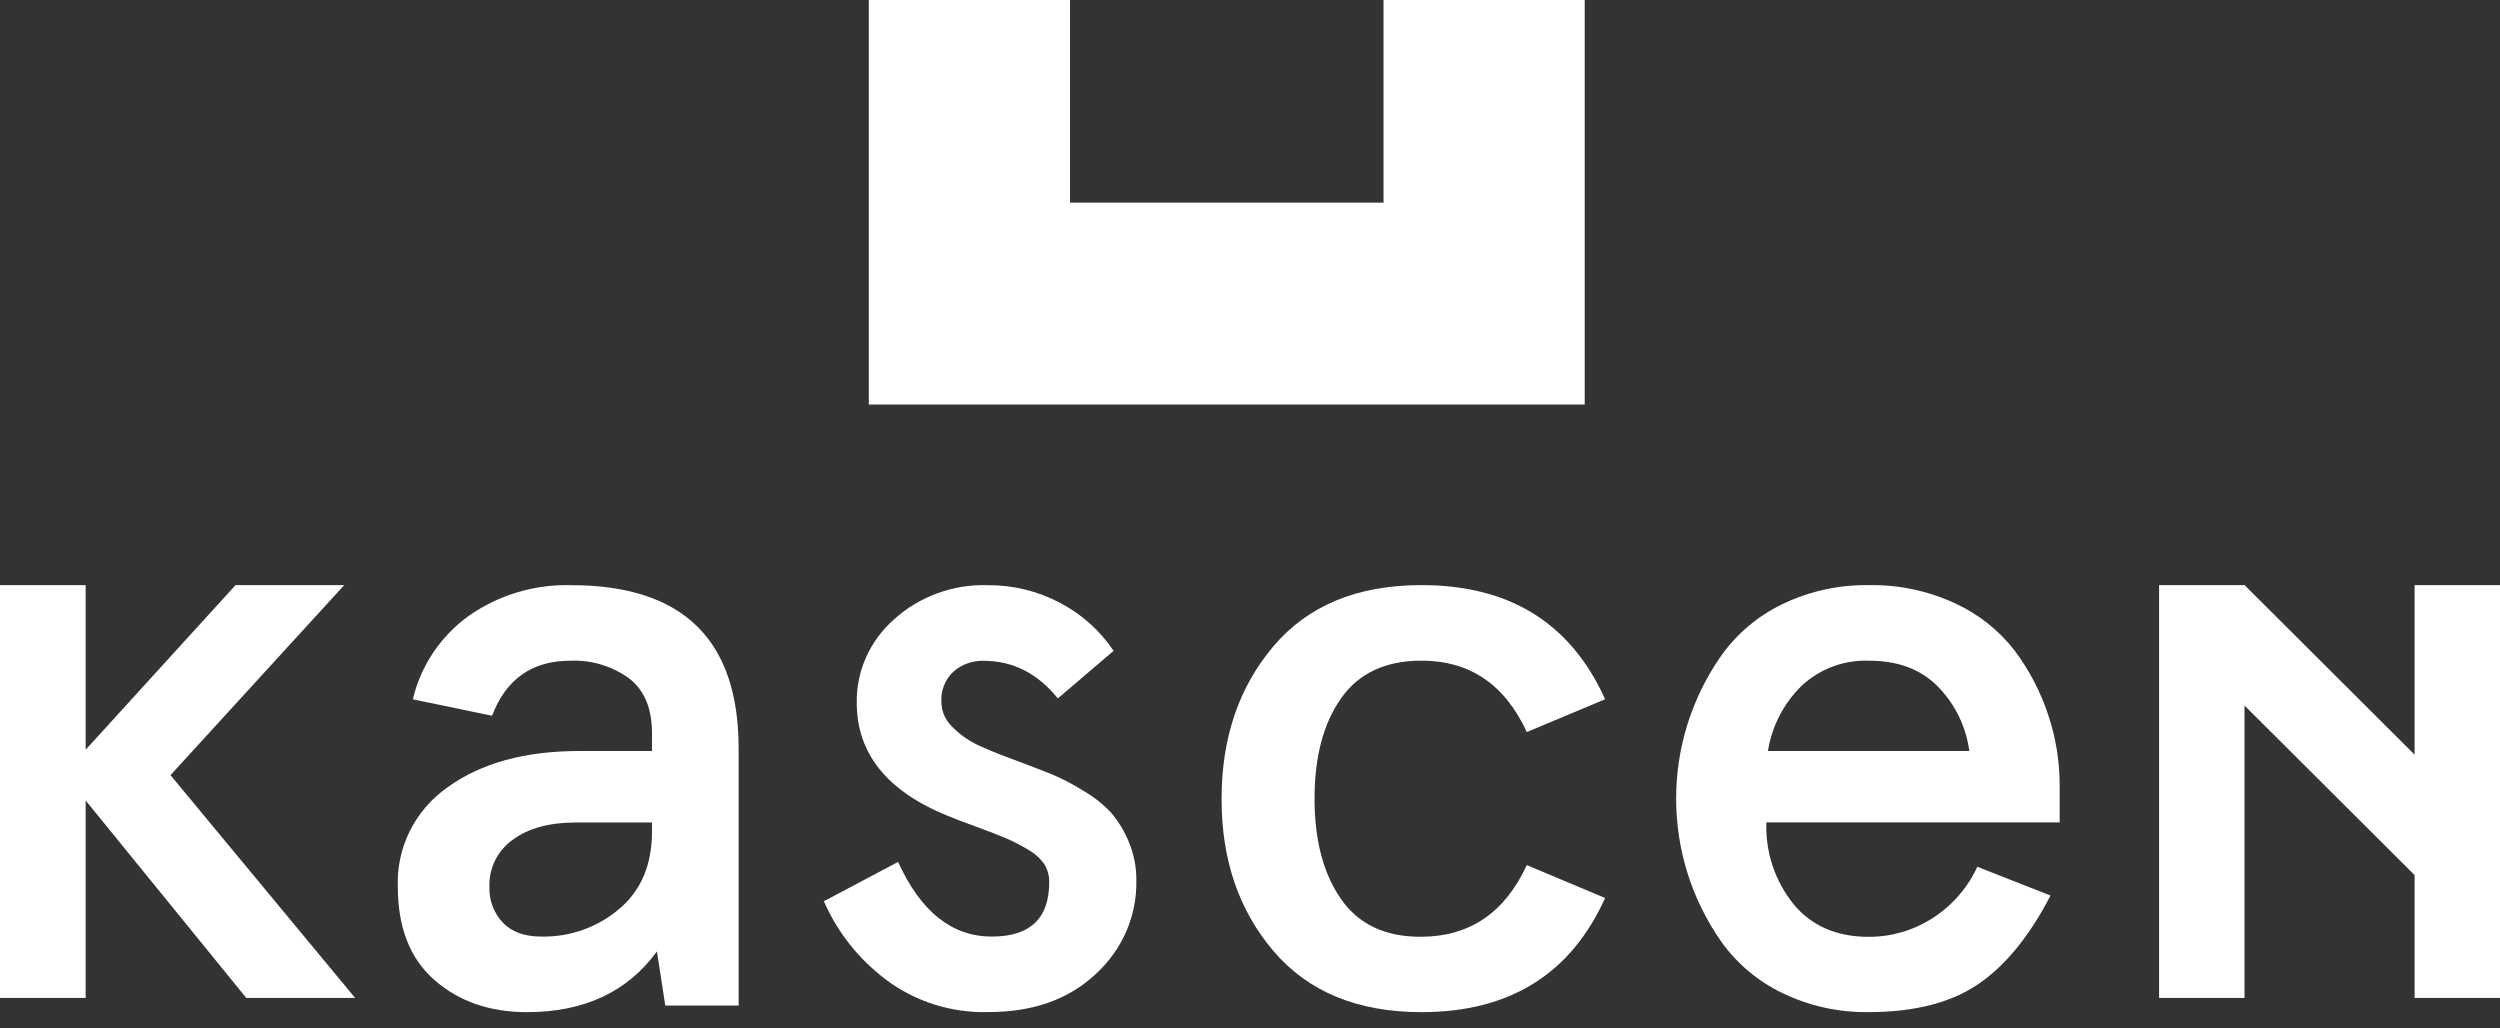
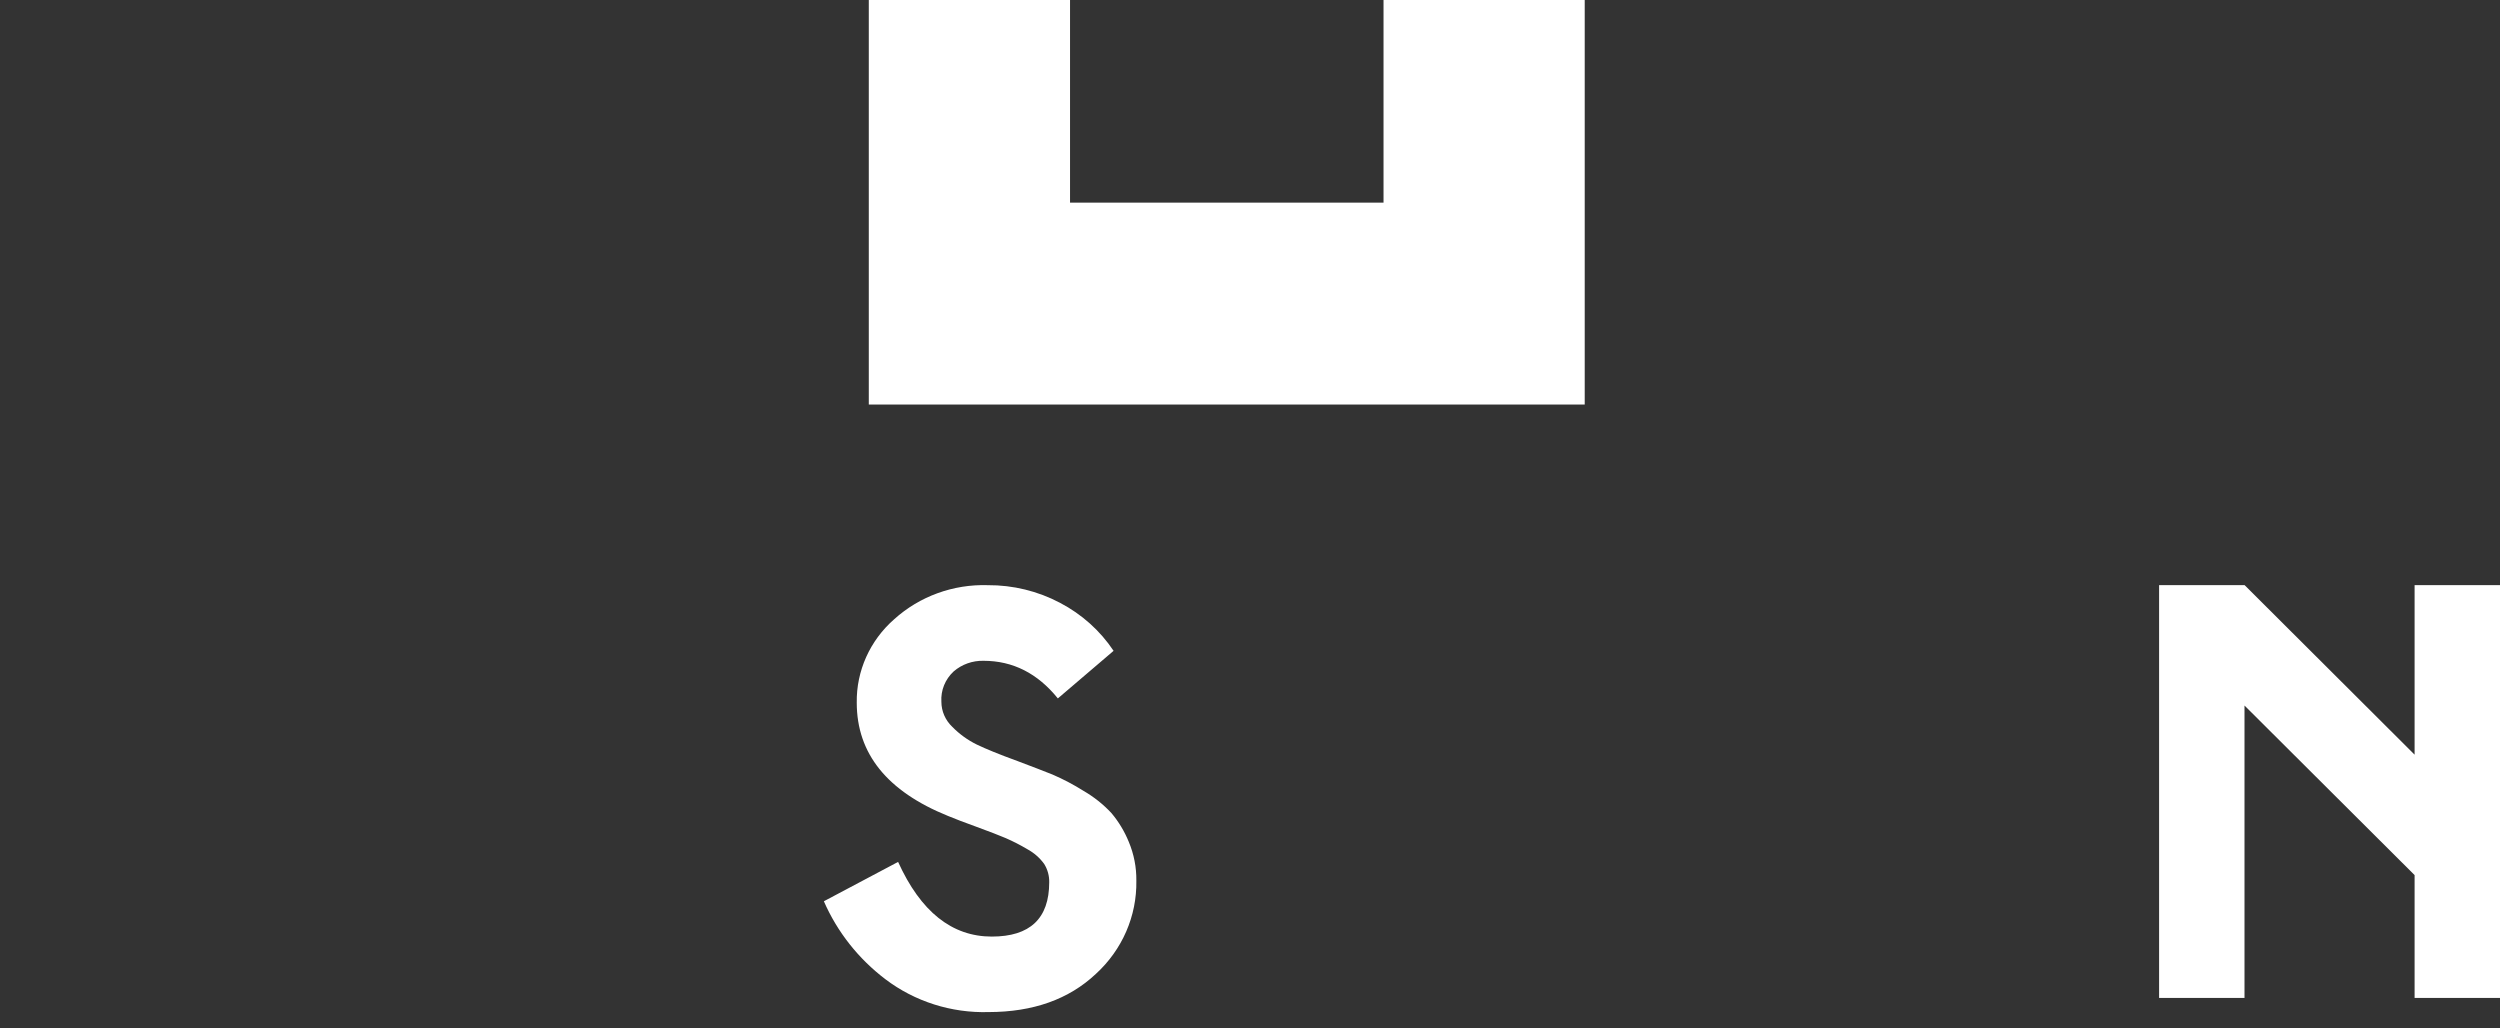
<svg xmlns="http://www.w3.org/2000/svg" width="141px" height="58px" viewBox="0 0 141 58" version="1.1">
  <rect x="0" y="0" width="141" height="58" fill="#333333" stroke="none" />
  <title>__Logo_Kascen_Positif_Baseline_BasGauche</title>
  <g id="Page-1" stroke="none" stroke-width="1" fill="none" fill-rule="evenodd">
    <g id="Homepage_white_v3" transform="translate(-1211, -56)" fill="#FFFFFF" fill-rule="nonzero">
      <g id="HEADER" transform="translate(710, 56)">
        <g id="__Logo_Kascen_Positif_Baseline_BasGauche" transform="translate(501, 0)">
          <g id="txt" transform="translate(0, 33)">
-             <polygon id="Path" points="0 0 4.831 0 4.831 9.284 13.285 0 19.414 0 9.615 10.718 20.028 23.282 13.888 23.282 4.831 12.147 4.831 23.282 0 23.282" />
-             <path d="M22.436,17 C22.356,14.783 23.416,12.675 25.255,11.395 C27.134,10.036 29.61,9.357 32.681,9.357 L36.772,9.357 L36.772,8.341 C36.772,6.951 36.341,5.924 35.479,5.259 C34.522,4.566 33.354,4.215 32.168,4.264 C30.013,4.264 28.541,5.299 27.751,7.368 L23.284,6.441 C23.728,4.552 24.846,2.883 26.433,1.738 C28.117,0.555 30.147,-0.054 32.215,0.004 C38.509,0.004 41.657,3.071 41.659,9.204 L41.659,23.713 L37.522,23.713 L37.052,20.659 C35.39,22.943 32.946,24.085 29.719,24.085 C27.622,24.085 25.884,23.482 24.505,22.276 C23.126,21.071 22.436,19.312 22.436,17 Z M27.604,17 C27.571,17.75 27.843,18.482 28.358,19.035 C28.856,19.563 29.592,19.826 30.566,19.824 C32.158,19.848 33.704,19.297 34.911,18.274 C36.152,17.238 36.772,15.779 36.772,13.897 L36.772,13.387 L32.491,13.387 C30.99,13.387 29.8,13.711 28.922,14.36 C28.064,14.969 27.569,15.959 27.604,17 L27.604,17 Z" id="Shape" />
            <path d="M55.713,0.004 C57.134,-0.005 58.534,0.337 59.783,0.998 C61.009,1.639 62.049,2.571 62.806,3.707 L59.663,6.391 C58.521,4.976 57.124,4.269 55.473,4.269 C54.852,4.253 54.248,4.468 53.785,4.87 C53.306,5.314 53.053,5.94 53.094,6.582 C53.096,7.115 53.319,7.625 53.712,7.996 C54.11,8.404 54.578,8.741 55.094,8.994 C55.6,9.238 56.36,9.549 57.379,9.92 C58.201,10.229 58.859,10.483 59.354,10.681 C59.965,10.944 60.553,11.254 61.114,11.607 C61.699,11.946 62.229,12.368 62.686,12.859 C63.095,13.346 63.423,13.891 63.661,14.475 C63.954,15.173 64.1,15.921 64.09,16.675 C64.124,18.662 63.295,20.57 61.805,21.93 C60.283,23.361 58.267,24.078 55.76,24.081 C53.657,24.142 51.599,23.488 49.94,22.231 C48.416,21.075 47.221,19.561 46.466,17.831 L50.653,15.611 C51.926,18.419 53.688,19.823 55.938,19.823 C58.094,19.823 59.173,18.804 59.176,16.767 C59.185,16.401 59.087,16.04 58.892,15.727 C58.643,15.383 58.317,15.097 57.939,14.893 C57.548,14.66 57.142,14.453 56.724,14.27 C56.36,14.115 55.82,13.906 55.105,13.644 C54.378,13.383 53.843,13.174 53.465,13.018 C50.036,11.632 48.321,9.503 48.321,6.631 C48.294,4.839 49.064,3.123 50.434,1.924 C51.864,0.632 53.762,-0.058 55.713,0.004 Z" id="Path" />
-             <path d="M86.11,15.792 L90.528,17.647 C88.592,21.939 85.14,24.085 80.171,24.085 C76.562,24.085 73.778,22.934 71.82,20.634 C69.862,18.333 68.888,15.47 68.898,12.044 C68.898,8.616 69.872,5.751 71.82,3.451 C73.769,1.15 76.552,0 80.171,0 C85.144,0 88.597,2.146 90.528,6.438 L86.11,8.289 C84.876,5.604 82.896,4.261 80.171,4.261 C78.145,4.261 76.633,4.969 75.636,6.385 C74.639,7.8 74.14,9.688 74.14,12.048 C74.14,14.393 74.639,16.28 75.636,17.71 C76.633,19.14 78.145,19.848 80.171,19.834 C82.898,19.817 84.878,18.47 86.11,15.792 Z" id="Path" />
-             <path d="M116.165,11.301 L116.165,13.385 L99.622,13.385 C99.564,15.052 100.105,16.684 101.149,17.986 C102.169,19.222 103.585,19.839 105.399,19.837 C106.675,19.84 107.925,19.474 108.997,18.782 C110.098,18.078 110.975,17.074 111.522,15.887 L115.648,17.508 C114.467,19.794 113.107,21.461 111.568,22.508 C110.029,23.556 107.973,24.081 105.402,24.083 C103.704,24.111 102.024,23.737 100.497,22.993 C99.139,22.336 97.968,21.35 97.09,20.123 C93.682,15.274 93.682,8.811 97.09,3.962 C97.968,2.734 99.139,1.746 100.497,1.088 C102.033,0.343 103.723,-0.03 105.431,0.002 C107.094,-0.026 108.741,0.322 110.25,1.021 C111.581,1.628 112.743,2.55 113.636,3.707 C114.453,4.8 115.088,6.018 115.517,7.313 C115.948,8.598 116.166,9.945 116.165,11.301 Z M105.413,4.263 C104.008,4.211 102.641,4.72 101.613,5.678 C100.599,6.668 99.932,7.959 99.711,9.358 L111.069,9.358 C110.889,7.987 110.267,6.711 109.298,5.724 C108.344,4.75 107.049,4.263 105.413,4.263 Z" id="Shape" />
            <polygon id="Path" points="136.183 0 136.183 9.563 126.594 0 121.773 0 121.773 23.282 126.59 23.282 126.59 6.792 136.183 16.355 136.183 23.282 141 23.282 141 0" />
          </g>
          <polygon id="Path" points="78.031 0 78.031 11.429 60.35 11.429 60.35 0 49 0 49 22.816 49.003 22.816 49.003 22.816 89.378 22.816 89.378 22.816 89.378 0" />
        </g>
      </g>
    </g>
  </g>
</svg>